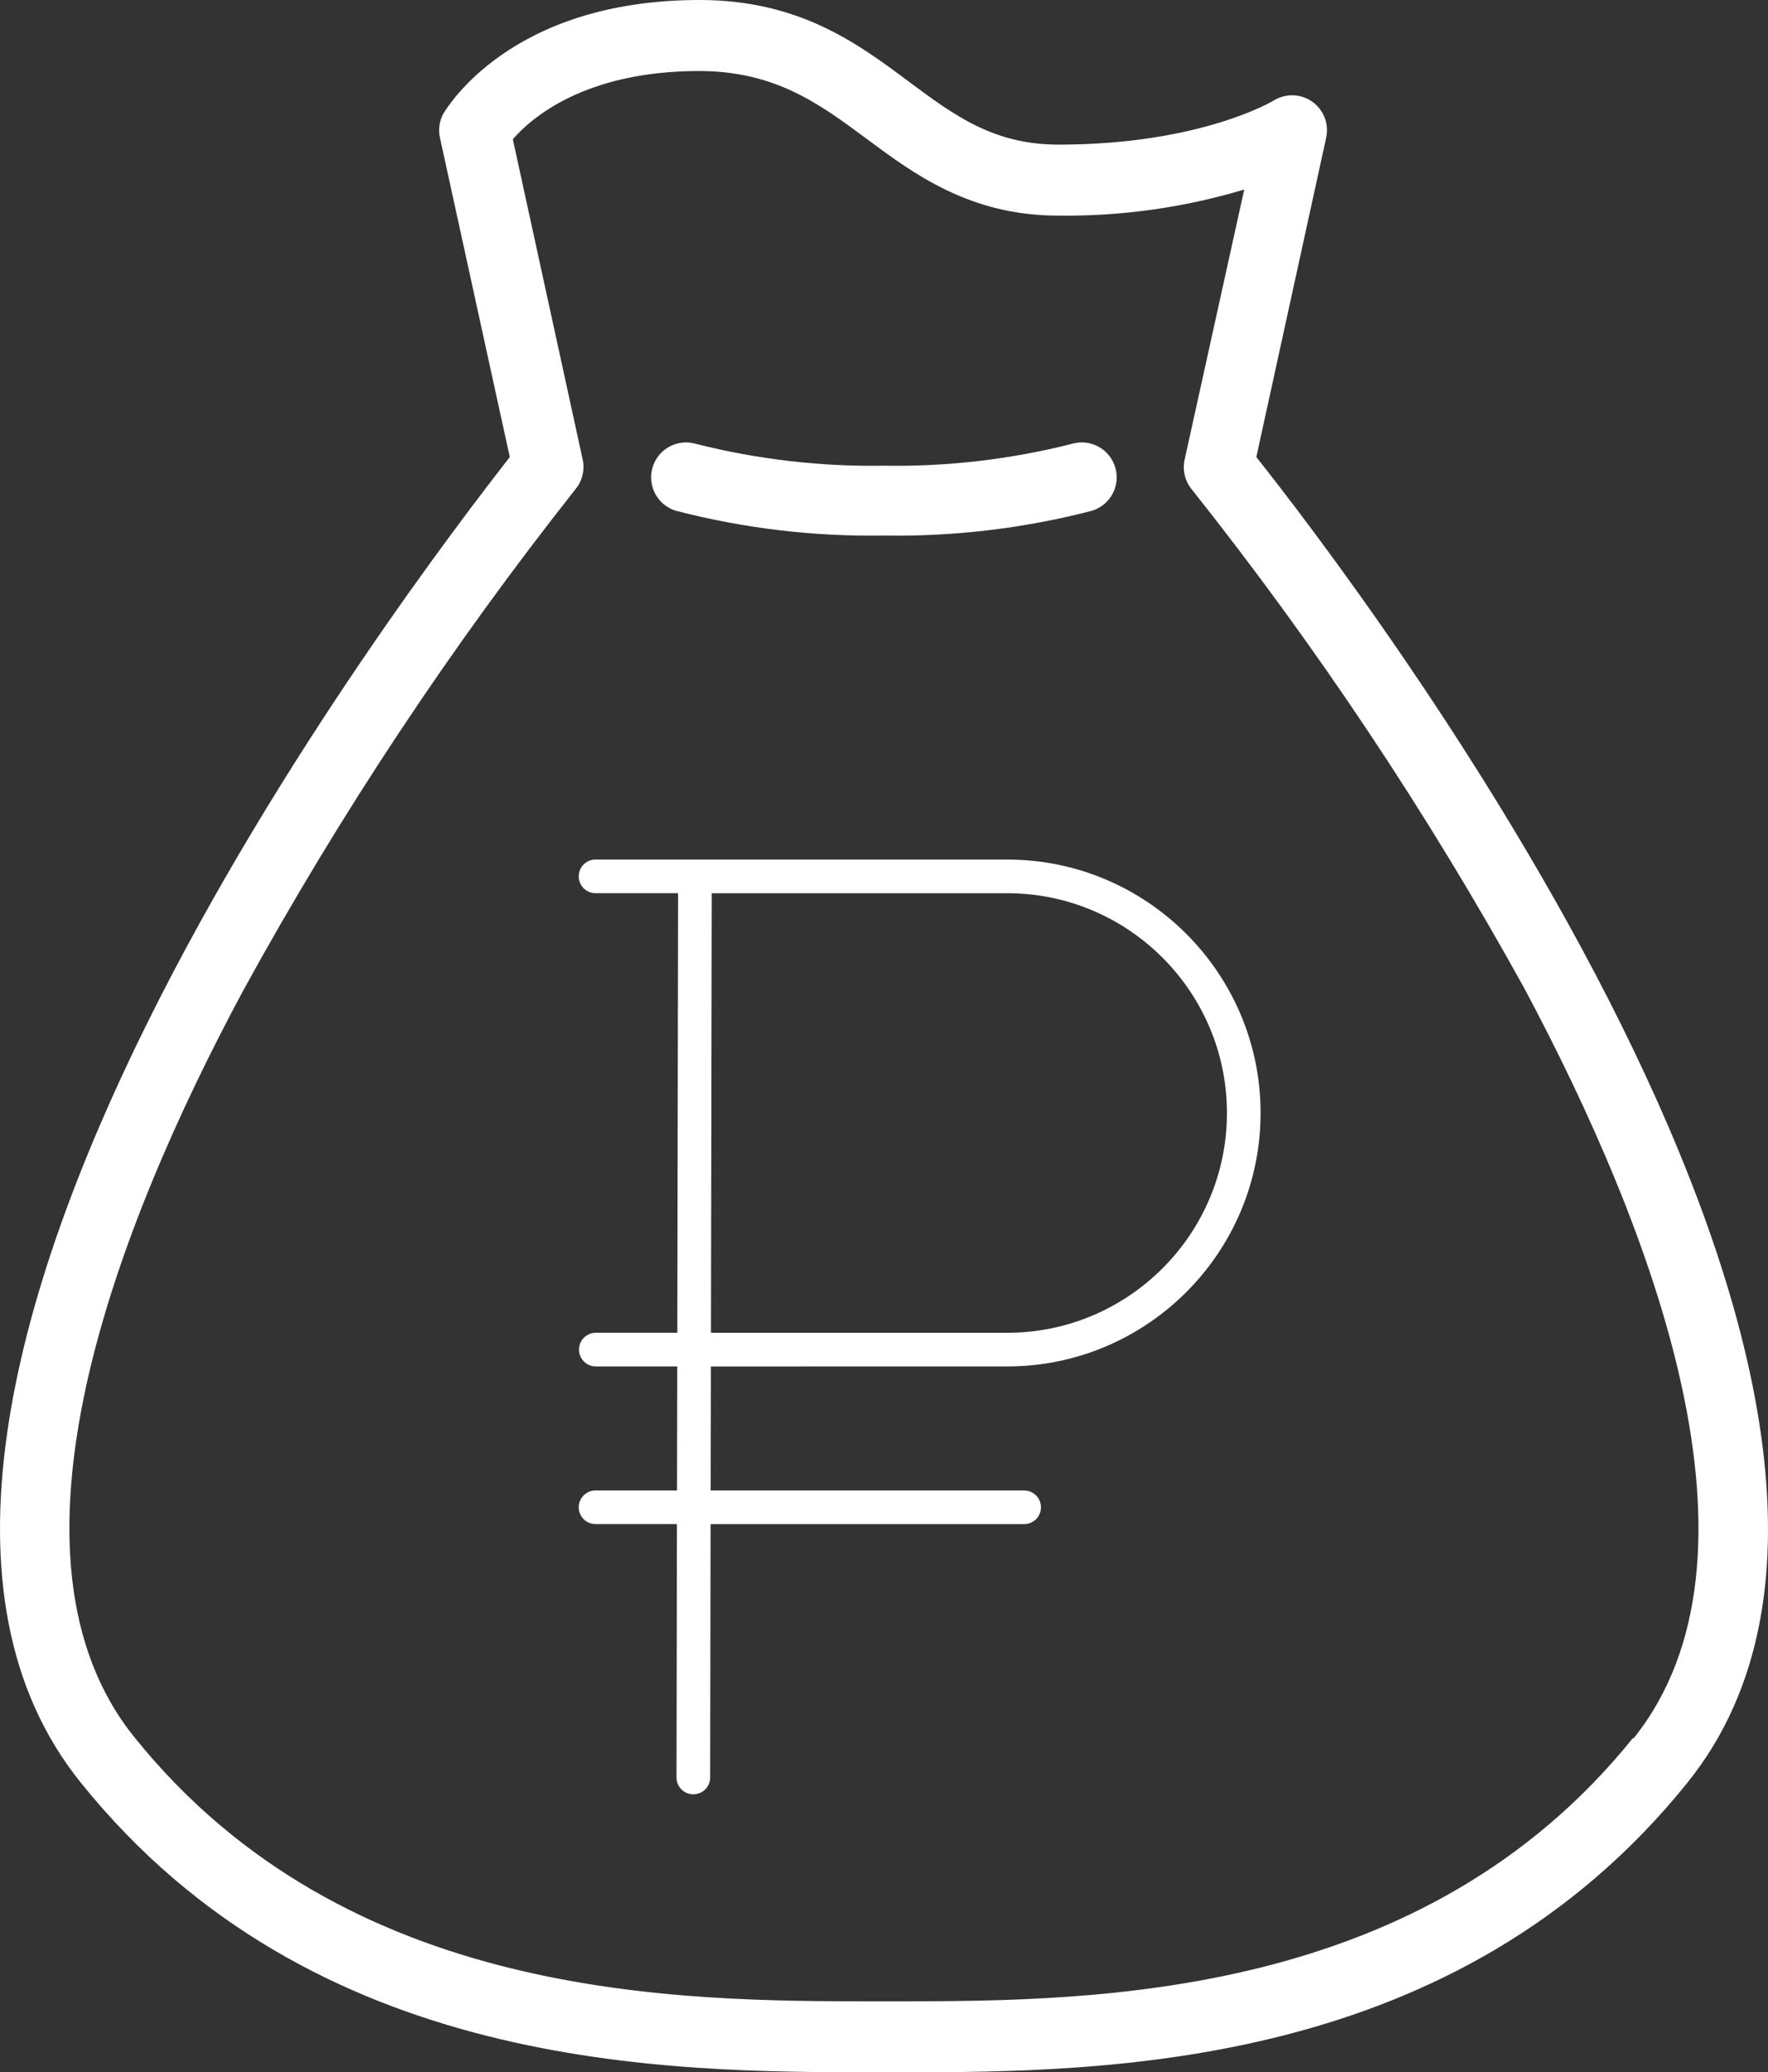
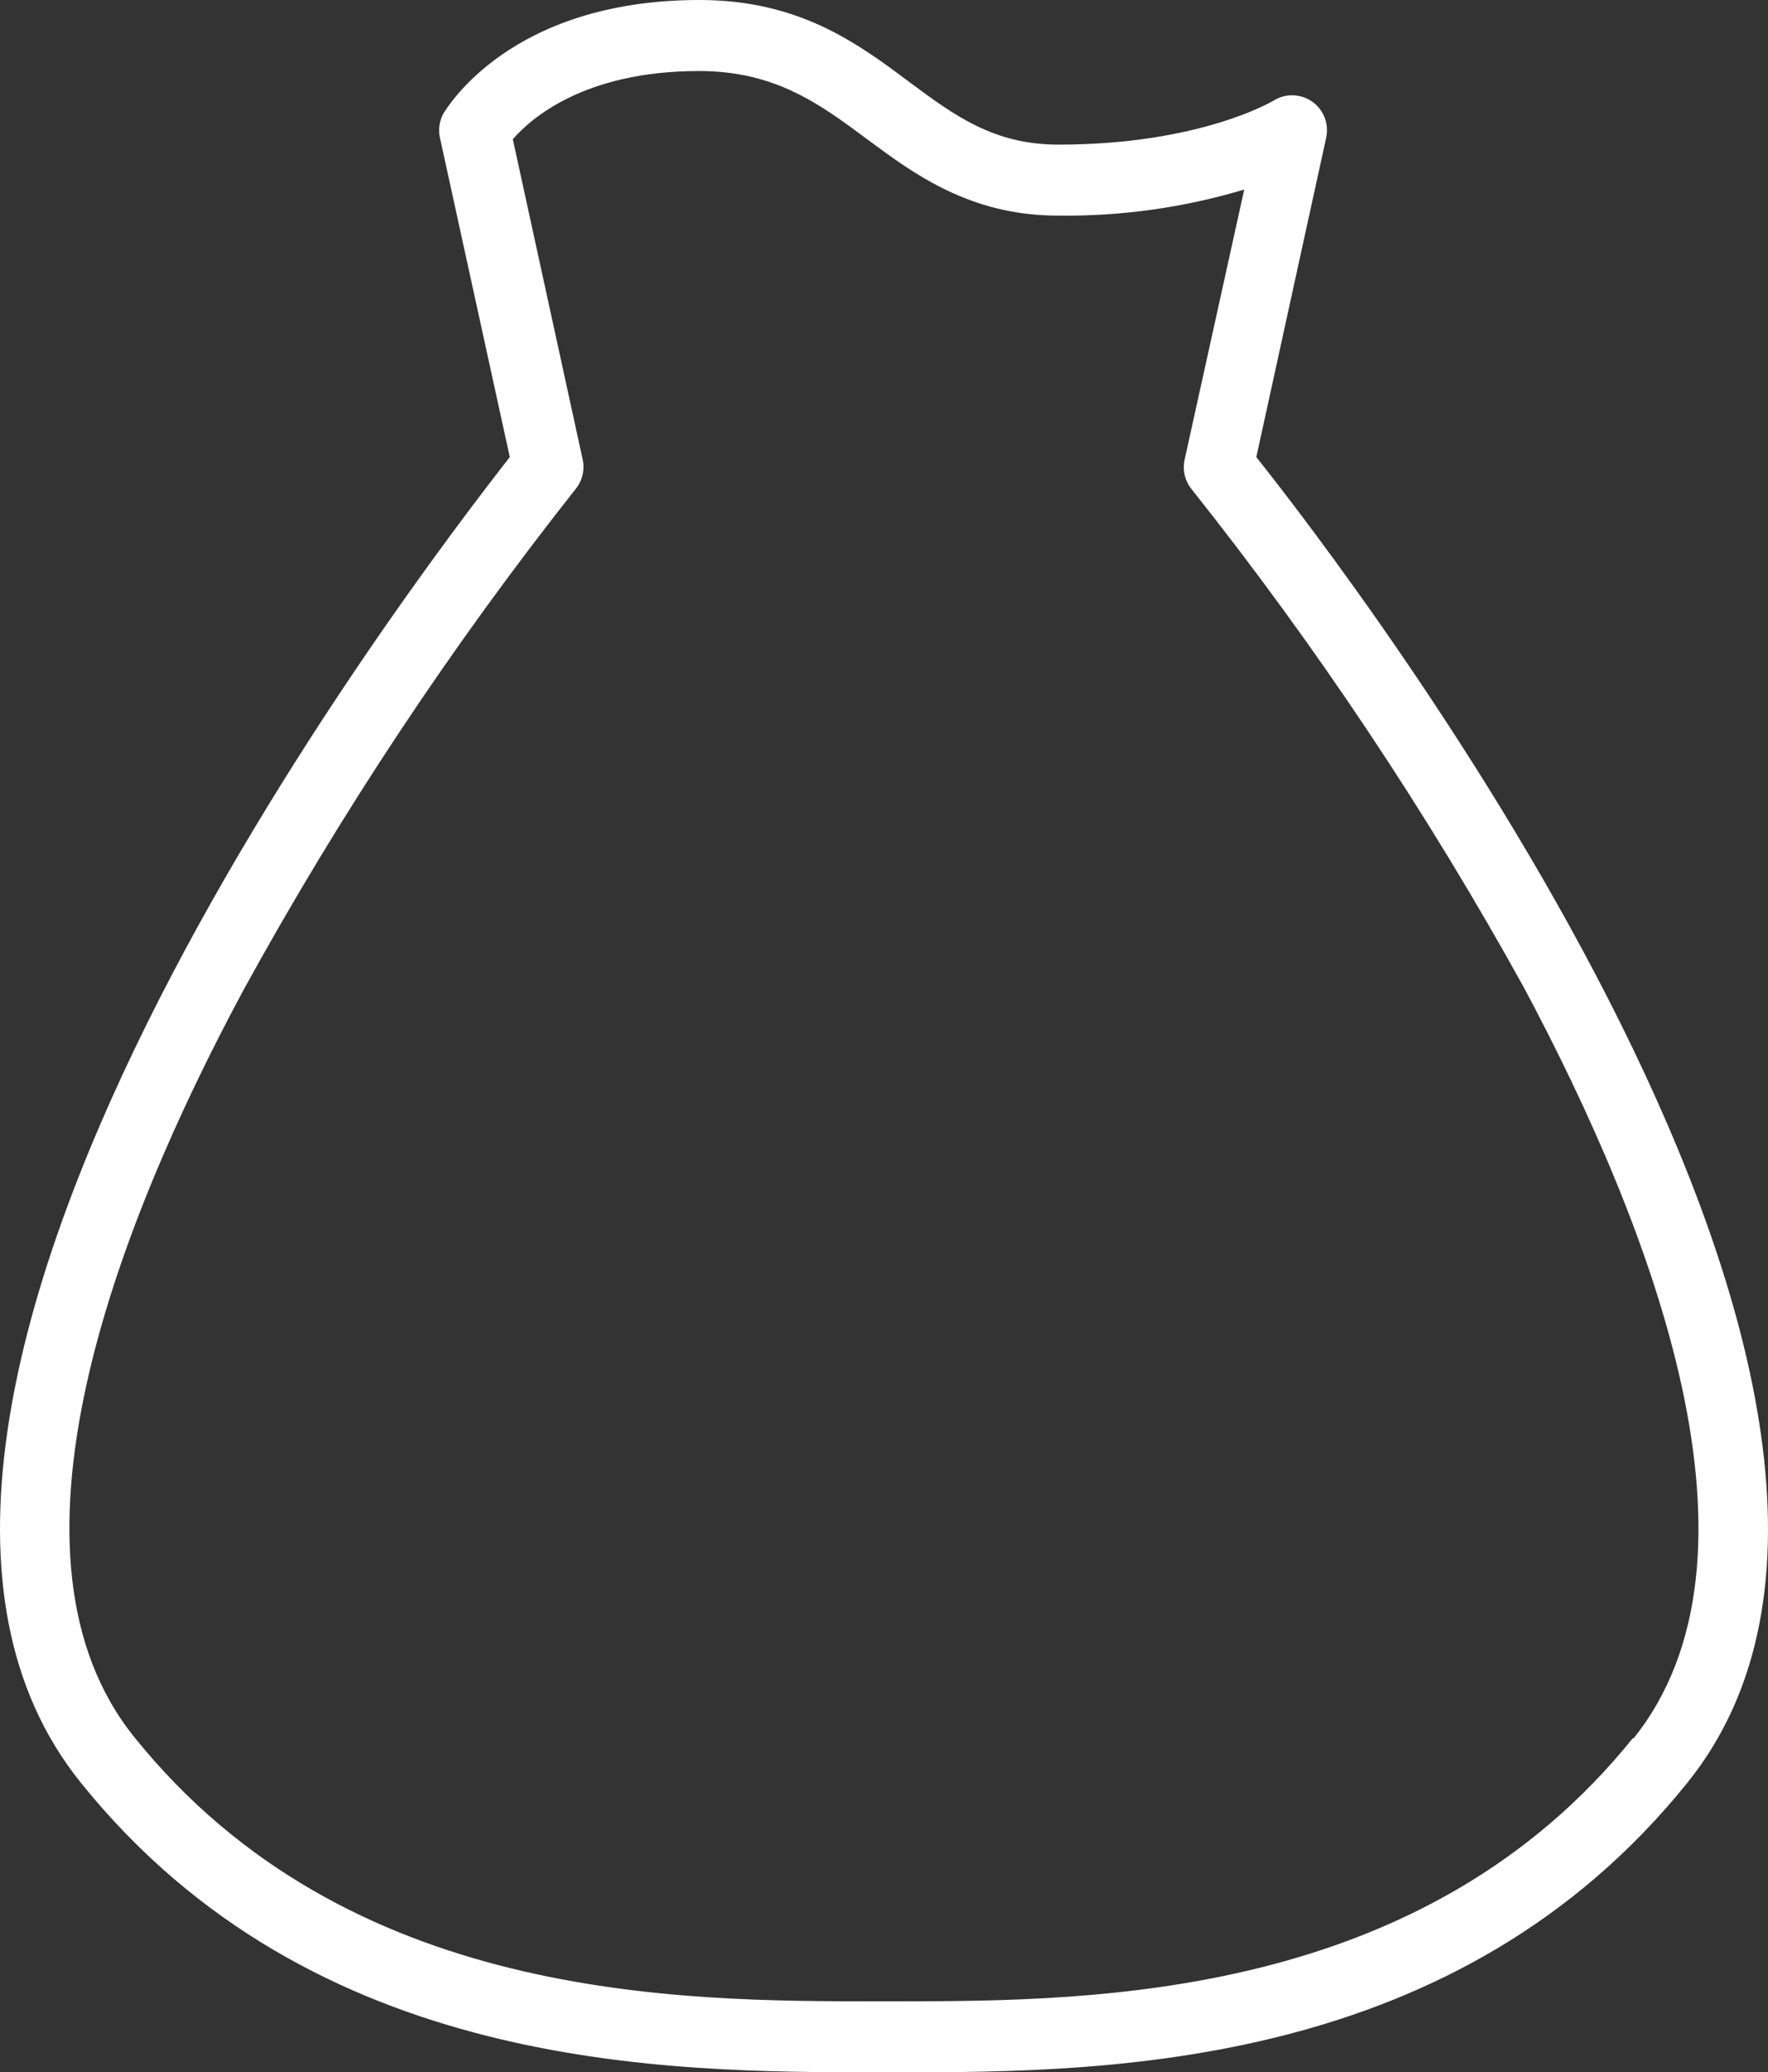
<svg xmlns="http://www.w3.org/2000/svg" id="Слой_1" x="0px" y="0px" viewBox="0 0 99 116" style="enable-background:new 0 0 99 116;" xml:space="preserve">
  <rect x="0" y="0" width="99" height="116" fill="#333333" stroke="none" />
  <style type="text/css"> .st0{fill-rule:evenodd;clip-rule:evenodd;fill:#FFFFFF;} </style>
  <g>
    <path class="st0" d="M70.348,25.587l3.91-17.87c0.237-1.054-0.425-2.1-1.479-2.336 c-0.503-0.113-1.03-0.023-1.467,0.251c0,0-4.054,2.464-12.044,2.464c-3.624,0-5.826-1.629-8.368-3.519 C48.02,2.424,44.749,0,39.17,0C28.534,0,25.015,6.087,24.832,6.348 c-0.23,0.417-0.299,0.904-0.196,1.369l3.91,17.87C23.307,32.299-12.42,78.78,4.525,99.792 c13.034,16.215,32.834,16.202,44.578,16.215h1.199c11.835,0,31.283-0.182,44.187-16.215 C111.407,78.78,75.68,32.299,70.348,25.587z M91.451,97.276 c-11.731,14.586-29.979,14.755-41.163,14.755h-1.186c-11.092,0-29.666,0-41.554-14.755 c-8.147-10.05-1.173-28.363,6.1-41.88c5.404-9.843,11.621-19.217,18.587-28.024 c0.376-0.463,0.52-1.073,0.391-1.655L28.716,7.795c0.991-1.147,3.989-3.819,10.428-3.819 c4.275,0,6.765,1.851,9.398,3.806s5.774,4.288,10.701,4.288c3.53,0.046,7.046-0.446,10.428-1.46 l-3.337,15.12c-0.129,0.583,0.015,1.192,0.391,1.655c6.97,8.768,13.196,18.103,18.613,27.907 c7.26,13.595,14.26,31.921,6.113,42.049C91.451,97.341,91.451,97.276,91.451,97.276z" />
-     <path class="st0" d="M37.867,28.598c3.796,0.982,7.707,1.446,11.627,1.382 c3.92,0.065,7.831-0.4,11.627-1.382c1.037-0.302,1.633-1.387,1.331-2.423 s-1.387-1.633-2.423-1.331c-0.001,0-0.002,0.001-0.003,0.001 c-3.441,0.872-6.983,1.284-10.532,1.225c-3.549,0.058-7.091-0.354-10.532-1.225 c-1.037-0.302-2.122,0.293-2.424,1.33C36.235,27.21,36.83,28.295,37.867,28.598z" />
-     <path class="st0" d="M56.4,76.492c7.823,0,14.187-6.365,14.187-14.188s-6.365-14.188-14.187-14.188 H33.348c-0.52,0-0.942,0.422-0.942,0.942s0.422,0.942,0.942,0.942h4.622l-0.044,24.607h-4.563 c-0.52,0-0.942,0.422-0.942,0.942s0.422,0.942,0.942,0.942h4.56l-0.013,6.942h-4.563 c-0.52,0-0.942,0.422-0.942,0.942c0,0.52,0.422,0.942,0.942,0.942h4.559L37.881,99.5 c-0.001,0.52,0.42,0.943,0.94,0.944c0,0,0,0,0.001,0h0.001 c0.52,0,0.941-0.421,0.942-0.94l0.025-14.185h17.557c0.52,0,0.942-0.422,0.942-0.942 c0-0.52-0.422-0.942-0.942-0.942H39.795l0.013-6.942C39.808,76.492,56.4,76.492,56.4,76.492z M39.854,50.001h16.546c6.784,0,12.303,5.52,12.303,12.304c0,6.784-5.519,12.303-12.303,12.303 H39.811L39.854,50.001z" />
  </g>
</svg>